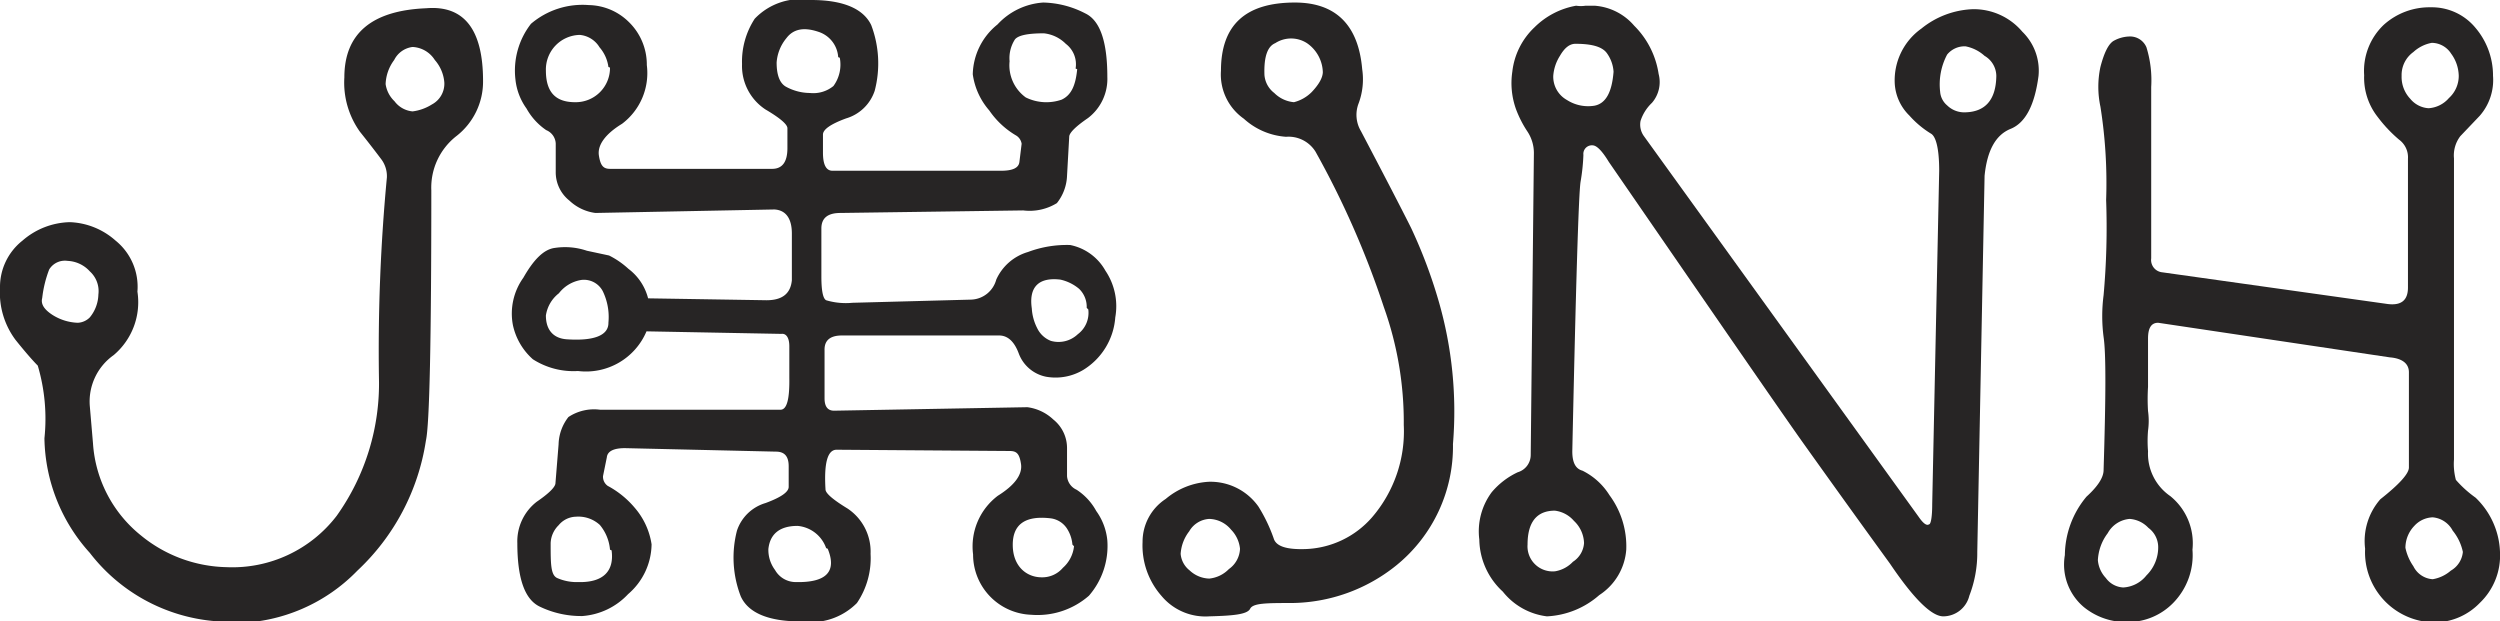
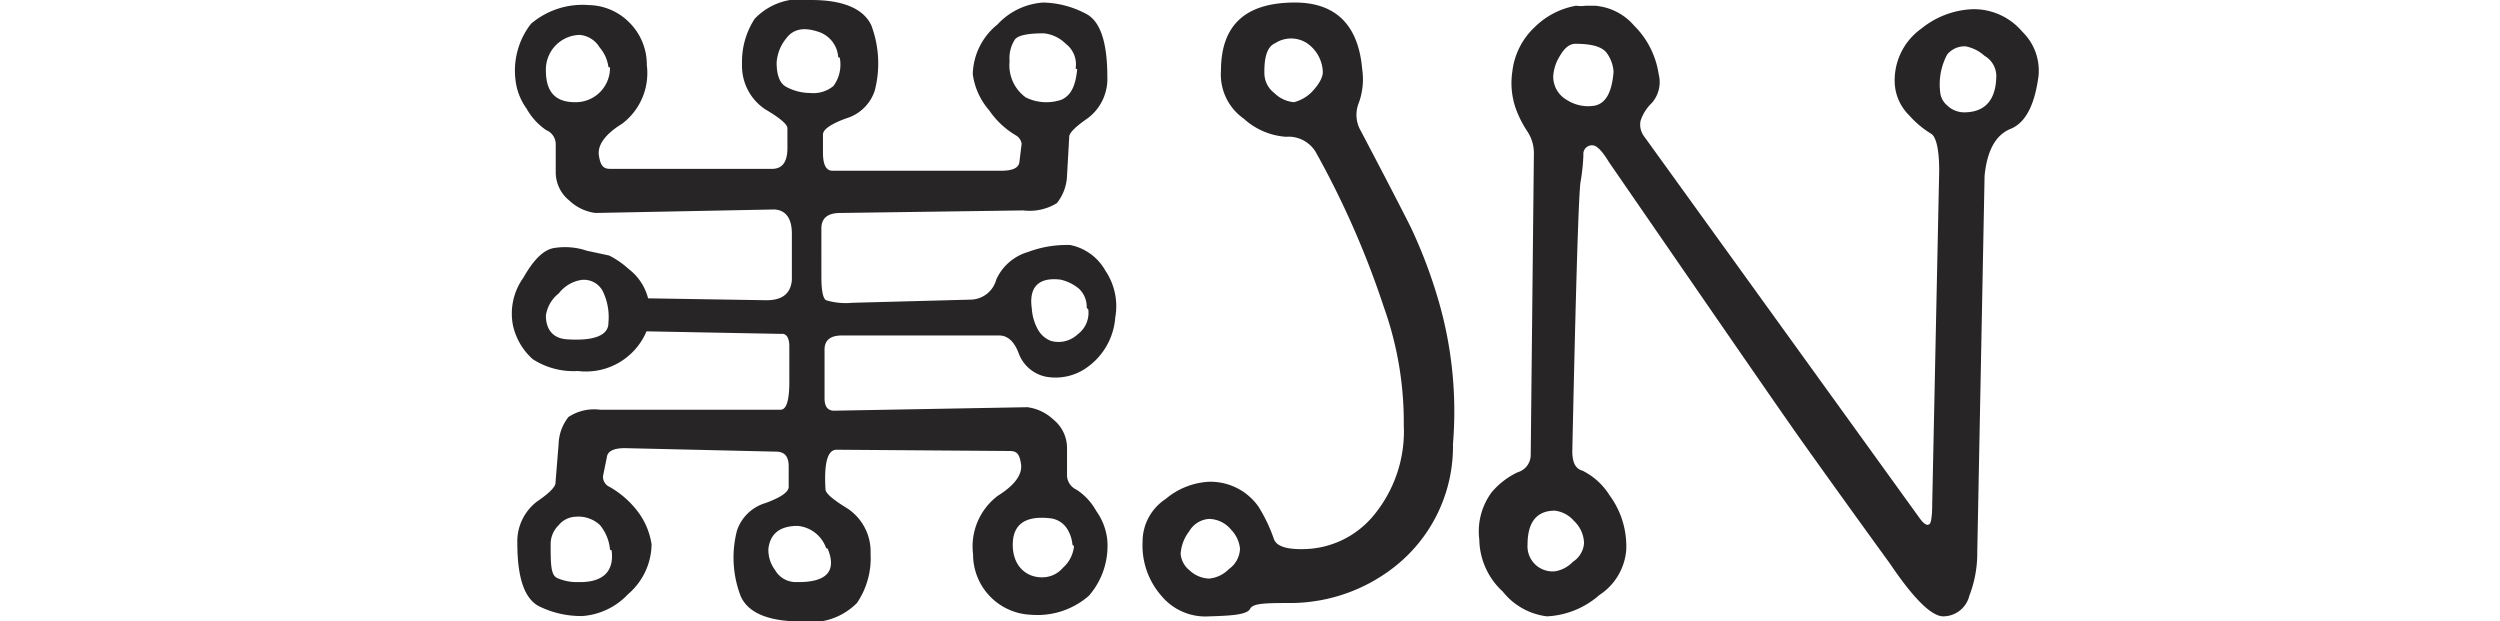
<svg xmlns="http://www.w3.org/2000/svg" viewBox="0 0 78.77 19.58">
  <g>
-     <path d="M15.22,2.55a2.17,2.17,0,0,1-.83,1.73A2.06,2.06,0,0,0,13.59,6q0,7.12-.17,7.88a7.06,7.06,0,0,1-2.16,4.1,5.43,5.43,0,0,1-3.8,1.65,1.15,1.15,0,0,1-.36,0,.9.9,0,0,0-.34-.06,5.56,5.56,0,0,1-3.93-2.15A5.5,5.5,0,0,1,1.4,13.81a5.9,5.9,0,0,0-.21-2.29c-.14-.14-.38-.41-.7-.81A2.49,2.49,0,0,1,0,9.07,1.86,1.86,0,0,1,.71,7.58,2.35,2.35,0,0,1,2.2,7a2.29,2.29,0,0,1,1.44.58,1.87,1.87,0,0,1,.69,1.61,2.18,2.18,0,0,1-.75,2,1.79,1.79,0,0,0-.75,1.61l.1,1.17a4.06,4.06,0,0,0,1.51,2.9,4.39,4.39,0,0,0,2.69,1,4.14,4.14,0,0,0,3.48-1.62,7.18,7.18,0,0,0,1.33-4.34,57.81,57.81,0,0,1,.25-6.32A.89.89,0,0,0,12,5c-.12-.16-.34-.45-.66-.85a2.66,2.66,0,0,1-.49-1.71c0-1.38.86-2.11,2.58-2.18C14.63.16,15.22.94,15.22,2.55ZM3.1,9.28a.84.84,0,0,0-.27-.73,1,1,0,0,0-.7-.33.58.58,0,0,0-.58.27,3.63,3.63,0,0,0-.22.9c-.05.19.06.36.32.53a1.59,1.59,0,0,0,.8.25A.57.57,0,0,0,2.83,10,1.18,1.18,0,0,0,3.1,9.28ZM14,2.6a1.22,1.22,0,0,0-.3-.71A.88.88,0,0,0,13,1.48a.75.75,0,0,0-.58.41,1.35,1.35,0,0,0-.27.76.93.93,0,0,0,.28.54.8.8,0,0,0,.57.32,1.5,1.5,0,0,0,.61-.22A.74.74,0,0,0,14,2.6Z" fill="#272525" />
    <path d="M26.36,14.17c-.29,0-.4.43-.35,1.25q0,.18.69.6a1.63,1.63,0,0,1,.73,1.43A2.51,2.51,0,0,1,27,19a2.05,2.05,0,0,1-1.77.58c-1,0-1.65-.26-1.89-.79a3.39,3.39,0,0,1-.12-2.07,1.35,1.35,0,0,1,.9-.87c.49-.18.73-.35.73-.51v-.65c0-.31-.13-.46-.4-.46l-4.76-.11c-.36,0-.55.1-.57.29L19,15a.35.35,0,0,0,.15.31A2.89,2.89,0,0,1,20,16a2.28,2.28,0,0,1,.53,1.15,2.1,2.1,0,0,1-.74,1.57,2.19,2.19,0,0,1-1.44.69A3,3,0,0,1,17,19.11c-.47-.23-.7-.89-.7-2a1.58,1.58,0,0,1,.61-1.3c.38-.26.57-.45.59-.57L17.6,14a1.45,1.45,0,0,1,.31-.86,1.46,1.46,0,0,1,1-.23h5.68c.2,0,.29-.32.28-1l0-1c0-.27-.1-.41-.25-.39l-4.25-.08a2.07,2.07,0,0,1-2.16,1.25,2.37,2.37,0,0,1-1.42-.37,2,2,0,0,1-.63-1.08,1.94,1.94,0,0,1,.33-1.49c.33-.58.65-.9,1-.94a2.14,2.14,0,0,1,1,.09l.7.15a2.64,2.64,0,0,1,.61.42,1.68,1.68,0,0,1,.62.93l3.73.06c.5,0,.76-.21.8-.63V7.36c0-.49-.2-.74-.55-.76l-5.64.11a1.47,1.47,0,0,1-.82-.39,1.14,1.14,0,0,1-.43-.91V4.52a.48.48,0,0,0-.3-.42,2,2,0,0,1-.62-.68,1.9,1.9,0,0,1-.35-.92A2.4,2.4,0,0,1,16.73.75,2.5,2.5,0,0,1,18.55.16a1.84,1.84,0,0,1,1.26.53,1.87,1.87,0,0,1,.57,1.36A2,2,0,0,1,19.6,3.9c-.54.33-.78.68-.73,1s.14.42.35.42l5.11,0c.32,0,.48-.22.48-.65l0-.63c0-.12-.23-.32-.69-.59a1.64,1.64,0,0,1-.74-1.43A2.47,2.47,0,0,1,23.78.59,2,2,0,0,1,25.56,0c1,0,1.64.27,1.89.79a3.4,3.4,0,0,1,.11,2.07,1.35,1.35,0,0,1-.9.87c-.49.18-.73.35-.73.51v.57q0,.57.3.57l5.31,0c.37,0,.56-.09.58-.28l.07-.57A.37.37,0,0,0,32,4.26a2.64,2.64,0,0,1-.83-.78,2.19,2.19,0,0,1-.52-1.14A2.07,2.07,0,0,1,31.43.77,2.15,2.15,0,0,1,32.87.08a3,3,0,0,1,1.32.34c.47.22.7.89.7,2a1.55,1.55,0,0,1-.61,1.3c-.38.26-.57.45-.59.57l-.07,1.25a1.47,1.47,0,0,1-.32.86,1.64,1.64,0,0,1-1.06.23l-5.76.08c-.4,0-.6.16-.6.49V8.71q0,.67.15.75a2.16,2.16,0,0,0,.83.08l3.75-.1a.85.85,0,0,0,.78-.63,1.58,1.58,0,0,1,1-.87,3.47,3.47,0,0,1,1.33-.22,1.64,1.64,0,0,1,1.11.81A2,2,0,0,1,35.14,10a2.12,2.12,0,0,1-1,1.65,1.7,1.7,0,0,1-1.18.22,1.16,1.16,0,0,1-.86-.73c-.14-.38-.35-.57-.62-.57H26.53c-.38,0-.56.16-.55.47v1.51q0,.39.3.39l6.09-.11a1.47,1.47,0,0,1,.82.39,1.15,1.15,0,0,1,.43.91V15a.51.51,0,0,0,.3.43,1.86,1.86,0,0,1,.62.67,1.89,1.89,0,0,1,.35.93,2.39,2.39,0,0,1-.58,1.74,2.46,2.46,0,0,1-1.82.6,1.9,1.9,0,0,1-1.83-1.9,2,2,0,0,1,.78-1.85c.53-.33.78-.67.73-1s-.14-.41-.36-.41Zm-7.19-4a1.87,1.87,0,0,0-.18-1,.67.67,0,0,0-.67-.35,1.11,1.11,0,0,0-.71.42,1.09,1.09,0,0,0-.41.7c0,.47.25.72.65.75C18.71,10.75,19.16,10.57,19.17,10.19Zm0-8.06a1.19,1.19,0,0,0-.28-.62.81.81,0,0,0-.62-.39,1.09,1.09,0,0,0-1.07,1.12c0,.69.31,1,.92,1A1.08,1.08,0,0,0,19.22,2.13Zm.05,15.21a1.4,1.4,0,0,0-.32-.78,1,1,0,0,0-.75-.26.73.73,0,0,0-.55.27.83.83,0,0,0-.25.56c0,.65,0,1,.2,1.1a1.53,1.53,0,0,0,.67.13C19,18.36,19.36,18,19.27,17.34Zm6.81-.05a1.05,1.05,0,0,0-.9-.7c-.57,0-.87.26-.92.73a1.06,1.06,0,0,0,.21.66.75.75,0,0,0,.66.38C26.05,18.36,26.37,18,26.08,17.29Zm.38-15.47A.9.9,0,0,0,25.78,1c-.45-.15-.78-.09-1,.2a1.35,1.35,0,0,0-.31.77c0,.4.1.65.29.76a1.6,1.6,0,0,0,.76.2,1,1,0,0,0,.74-.22A1.14,1.14,0,0,0,26.46,1.82Zm7.48.36a.81.81,0,0,0-.31-.78,1.14,1.14,0,0,0-.69-.33c-.5,0-.8.06-.91.19a1.09,1.09,0,0,0-.17.69,1.25,1.25,0,0,0,.51,1.14,1.47,1.47,0,0,0,1.13.07C33.75,3,33.89,2.7,33.94,2.18Zm-.1,15a1.09,1.09,0,0,0-.15-.47.72.72,0,0,0-.55-.36c-.8-.09-1.19.2-1.18.86s.44,1,.91,1a.85.85,0,0,0,.67-.3A1.05,1.05,0,0,0,33.84,17.21Zm.45-7.46A.79.79,0,0,0,34,9.1a1.38,1.38,0,0,0-.59-.29c-.67-.08-1,.22-.9.91a1.56,1.56,0,0,0,.17.62.8.8,0,0,0,.43.4.88.88,0,0,0,.85-.21A.84.84,0,0,0,34.29,9.75Z" fill="#272525" />
    <path d="M42.88,4.13c.73,1.39,1.26,2.41,1.58,3.05a15.68,15.68,0,0,1,.87,2.31,12.49,12.49,0,0,1,.45,4.5A4.82,4.82,0,0,1,44,17.81,5.33,5.33,0,0,1,40.7,19c-.78,0-1.22,0-1.31.18s-.53.22-1.29.24a1.8,1.8,0,0,1-1.5-.64A2.4,2.4,0,0,1,36,17.08a1.61,1.61,0,0,1,.73-1.36,2.3,2.3,0,0,1,1.35-.54,1.85,1.85,0,0,1,1.57.78,5,5,0,0,1,.48,1c.07.25.4.36,1,.34a2.91,2.91,0,0,0,2.1-1,4.15,4.15,0,0,0,1-2.91,10.77,10.77,0,0,0-.63-3.72,28,28,0,0,0-2.15-4.89,1,1,0,0,0-.93-.47,2.2,2.2,0,0,1-1.33-.57,1.7,1.7,0,0,1-.72-1.51c0-1.44.77-2.15,2.33-2.15,1.28,0,2,.7,2.12,2.1a2.17,2.17,0,0,1-.11,1.07A1,1,0,0,0,42.88,4.13ZM39.07,17.29a1,1,0,0,0-.28-.6.92.92,0,0,0-.69-.34.78.78,0,0,0-.63.39,1.29,1.29,0,0,0-.27.71.74.74,0,0,0,.28.52.94.94,0,0,0,.62.26,1,1,0,0,0,.62-.3A.82.82,0,0,0,39.07,17.29Zm2.61-15a1.15,1.15,0,0,0-.5-.93.92.92,0,0,0-1,0c-.24.1-.36.42-.34,1a.79.79,0,0,0,.31.57,1,1,0,0,0,.62.29,1.21,1.21,0,0,0,.56-.32Q41.68,2.53,41.68,2.26Z" fill="#272525" />
    <path d="M64.23,2.39c-.12.92-.41,1.48-.88,1.67s-.74.68-.82,1.48L62.3,17.39a3.72,3.72,0,0,1-.25,1.38.85.85,0,0,1-.82.65c-.37,0-.93-.55-1.68-1.66-1.22-1.68-2.12-2.94-2.72-3.78s-2.64-3.8-6.14-8.88c-.2-.33-.37-.51-.5-.52a.27.27,0,0,0-.3.3,6.26,6.26,0,0,1-.09.85q-.09.58-.26,8.49c0,.35.1.55.32.61a2.1,2.1,0,0,1,.85.77,2.71,2.71,0,0,1,.53,1.72,1.87,1.87,0,0,1-.85,1.43,2.69,2.69,0,0,1-1.65.67,2.1,2.1,0,0,1-1.39-.78A2.27,2.27,0,0,1,46.61,17,2.07,2.07,0,0,1,47,15.51a2.41,2.41,0,0,1,.82-.63.57.57,0,0,0,.41-.55l.1-9.52a1.23,1.23,0,0,0-.2-.66,3.44,3.44,0,0,1-.36-.7,2.43,2.43,0,0,1-.12-1.19,2.27,2.27,0,0,1,.7-1.4A2.47,2.47,0,0,1,49.66.18a1,1,0,0,0,.3,0l.28,0a1.81,1.81,0,0,1,1.25.63,2.71,2.71,0,0,1,.77,1.52,1,1,0,0,1-.21.91,1.36,1.36,0,0,0-.36.57.62.62,0,0,0,.1.47l8.66,12q.22.32.33.24c.06,0,.1-.25.1-.63L61.1,5.38c0-.69-.1-1.08-.26-1.17a3,3,0,0,1-.68-.57,1.53,1.53,0,0,1-.46-1A2,2,0,0,1,60.54.9,2.73,2.73,0,0,1,62.15.29,2,2,0,0,1,63.72,1,1.71,1.71,0,0,1,64.23,2.39ZM49.91,17.11a1,1,0,0,0-.32-.7.94.94,0,0,0-.6-.32c-.57,0-.86.36-.86,1.07A.79.79,0,0,0,49,18a1,1,0,0,0,.56-.3A.76.76,0,0,0,49.91,17.11Zm.93-14.85a1.12,1.12,0,0,0-.2-.57c-.14-.21-.46-.31-1-.31-.18,0-.34.12-.49.38a1.36,1.36,0,0,0-.21.63.84.84,0,0,0,.43.76,1.24,1.24,0,0,0,.87.18C50.6,3.26,50.79,2.9,50.84,2.26Zm12.06.13a.74.74,0,0,0-.37-.63,1.24,1.24,0,0,0-.6-.3.71.71,0,0,0-.58.26,2,2,0,0,0-.22,1.17.62.62,0,0,0,.22.43.77.77,0,0,0,.53.22C62.54,3.54,62.89,3.16,62.9,2.39Z" fill="#272525" />
-     <path d="M78.77,17.39A2.07,2.07,0,0,1,78.13,19a2,2,0,0,1-1.36.61,2.21,2.21,0,0,1-2.25-2.32A2,2,0,0,1,75,15.73q.9-.71.9-1v-3c0-.28-.22-.44-.6-.47L68,10.17c-.21,0-.32.15-.32.5s0,.87,0,1.52a6.19,6.19,0,0,0,0,.76,2.22,2.22,0,0,1,0,.62,4,4,0,0,0,0,.65,1.62,1.62,0,0,0,.7,1.41,1.91,1.91,0,0,1,.7,1.69A2.15,2.15,0,0,1,68.47,19a2,2,0,0,1-1.44.6,2.11,2.11,0,0,1-1.37-.47,1.75,1.75,0,0,1-.6-1.64,2.91,2.91,0,0,1,.68-1.84q.54-.49.54-.84c.07-2.27.08-3.67,0-4.19a5.12,5.12,0,0,1,0-1.32,23.87,23.87,0,0,0,.08-3,15.33,15.33,0,0,0-.18-2.94,3,3,0,0,1,0-1.25c.12-.46.26-.74.43-.83a1.08,1.08,0,0,1,.47-.13.56.56,0,0,1,.55.34,3.51,3.51,0,0,1,.15,1.25V8.14a.39.39,0,0,0,.35.44l7.11,1c.42.05.63-.12.63-.52V5a.69.69,0,0,0-.28-.6,4.35,4.35,0,0,1-.67-.71,2,2,0,0,1-.43-1.32A2,2,0,0,1,75.11.78,2.15,2.15,0,0,1,76.59.23,1.78,1.78,0,0,1,78,.88a2.32,2.32,0,0,1,.55,1.51,1.71,1.71,0,0,1-.42,1.26l-.61.64a1,1,0,0,0-.2.7l0,9.49a1.93,1.93,0,0,0,.06.64,3.53,3.53,0,0,0,.62.56A2.49,2.49,0,0,1,78.77,17.39ZM68,17.21a.76.76,0,0,0-.31-.58.89.89,0,0,0-.59-.28.87.87,0,0,0-.69.45,1.53,1.53,0,0,0-.31.85.93.93,0,0,0,.25.56.72.72,0,0,0,.55.3,1,1,0,0,0,.73-.38A1.24,1.24,0,0,0,68,17.21ZM77.47,2.39a1.21,1.21,0,0,0-.24-.7.73.73,0,0,0-.61-.34,1.17,1.17,0,0,0-.58.29.89.89,0,0,0-.37.75,1,1,0,0,0,.27.72.81.81,0,0,0,.58.3.92.92,0,0,0,.64-.32A.94.94,0,0,0,77.47,2.39Zm.13,15a1.57,1.57,0,0,0-.32-.67.79.79,0,0,0-.63-.42.82.82,0,0,0-.58.27,1,1,0,0,0-.28.69,1.57,1.57,0,0,0,.25.58.73.73,0,0,0,.61.41,1.16,1.16,0,0,0,.57-.27A.76.76,0,0,0,77.6,17.39Z" fill="#272525" />
  </g>
</svg>